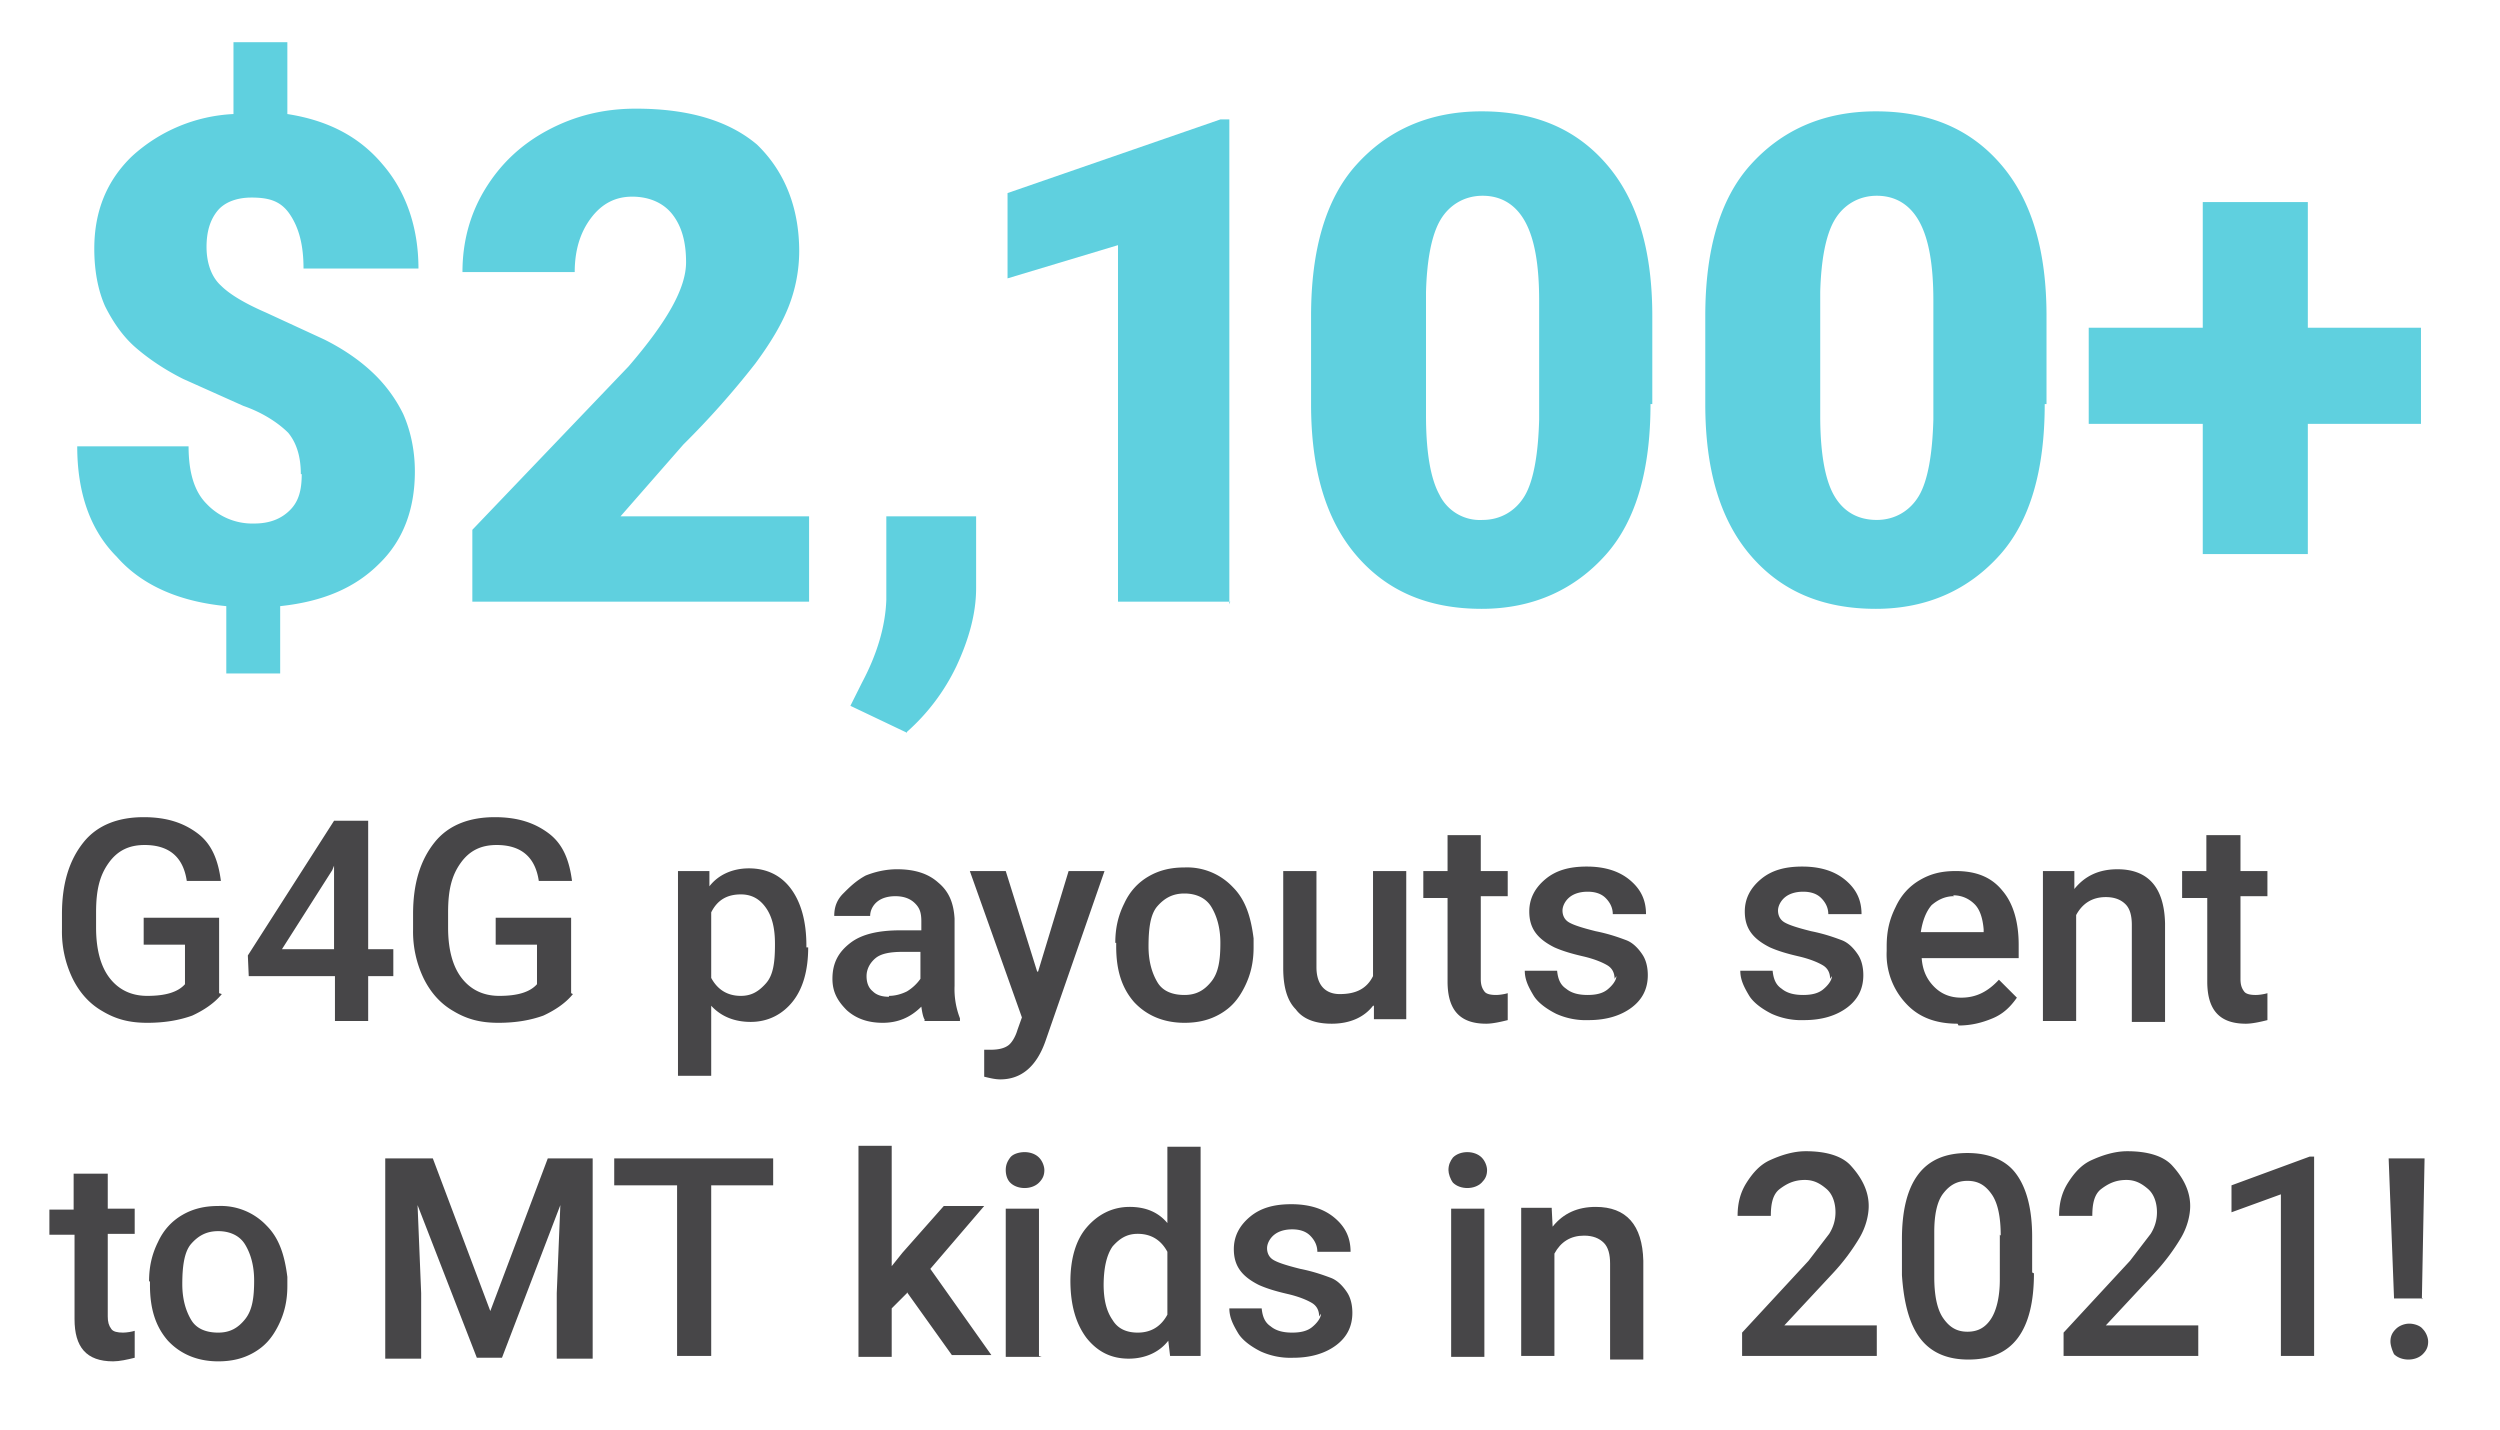
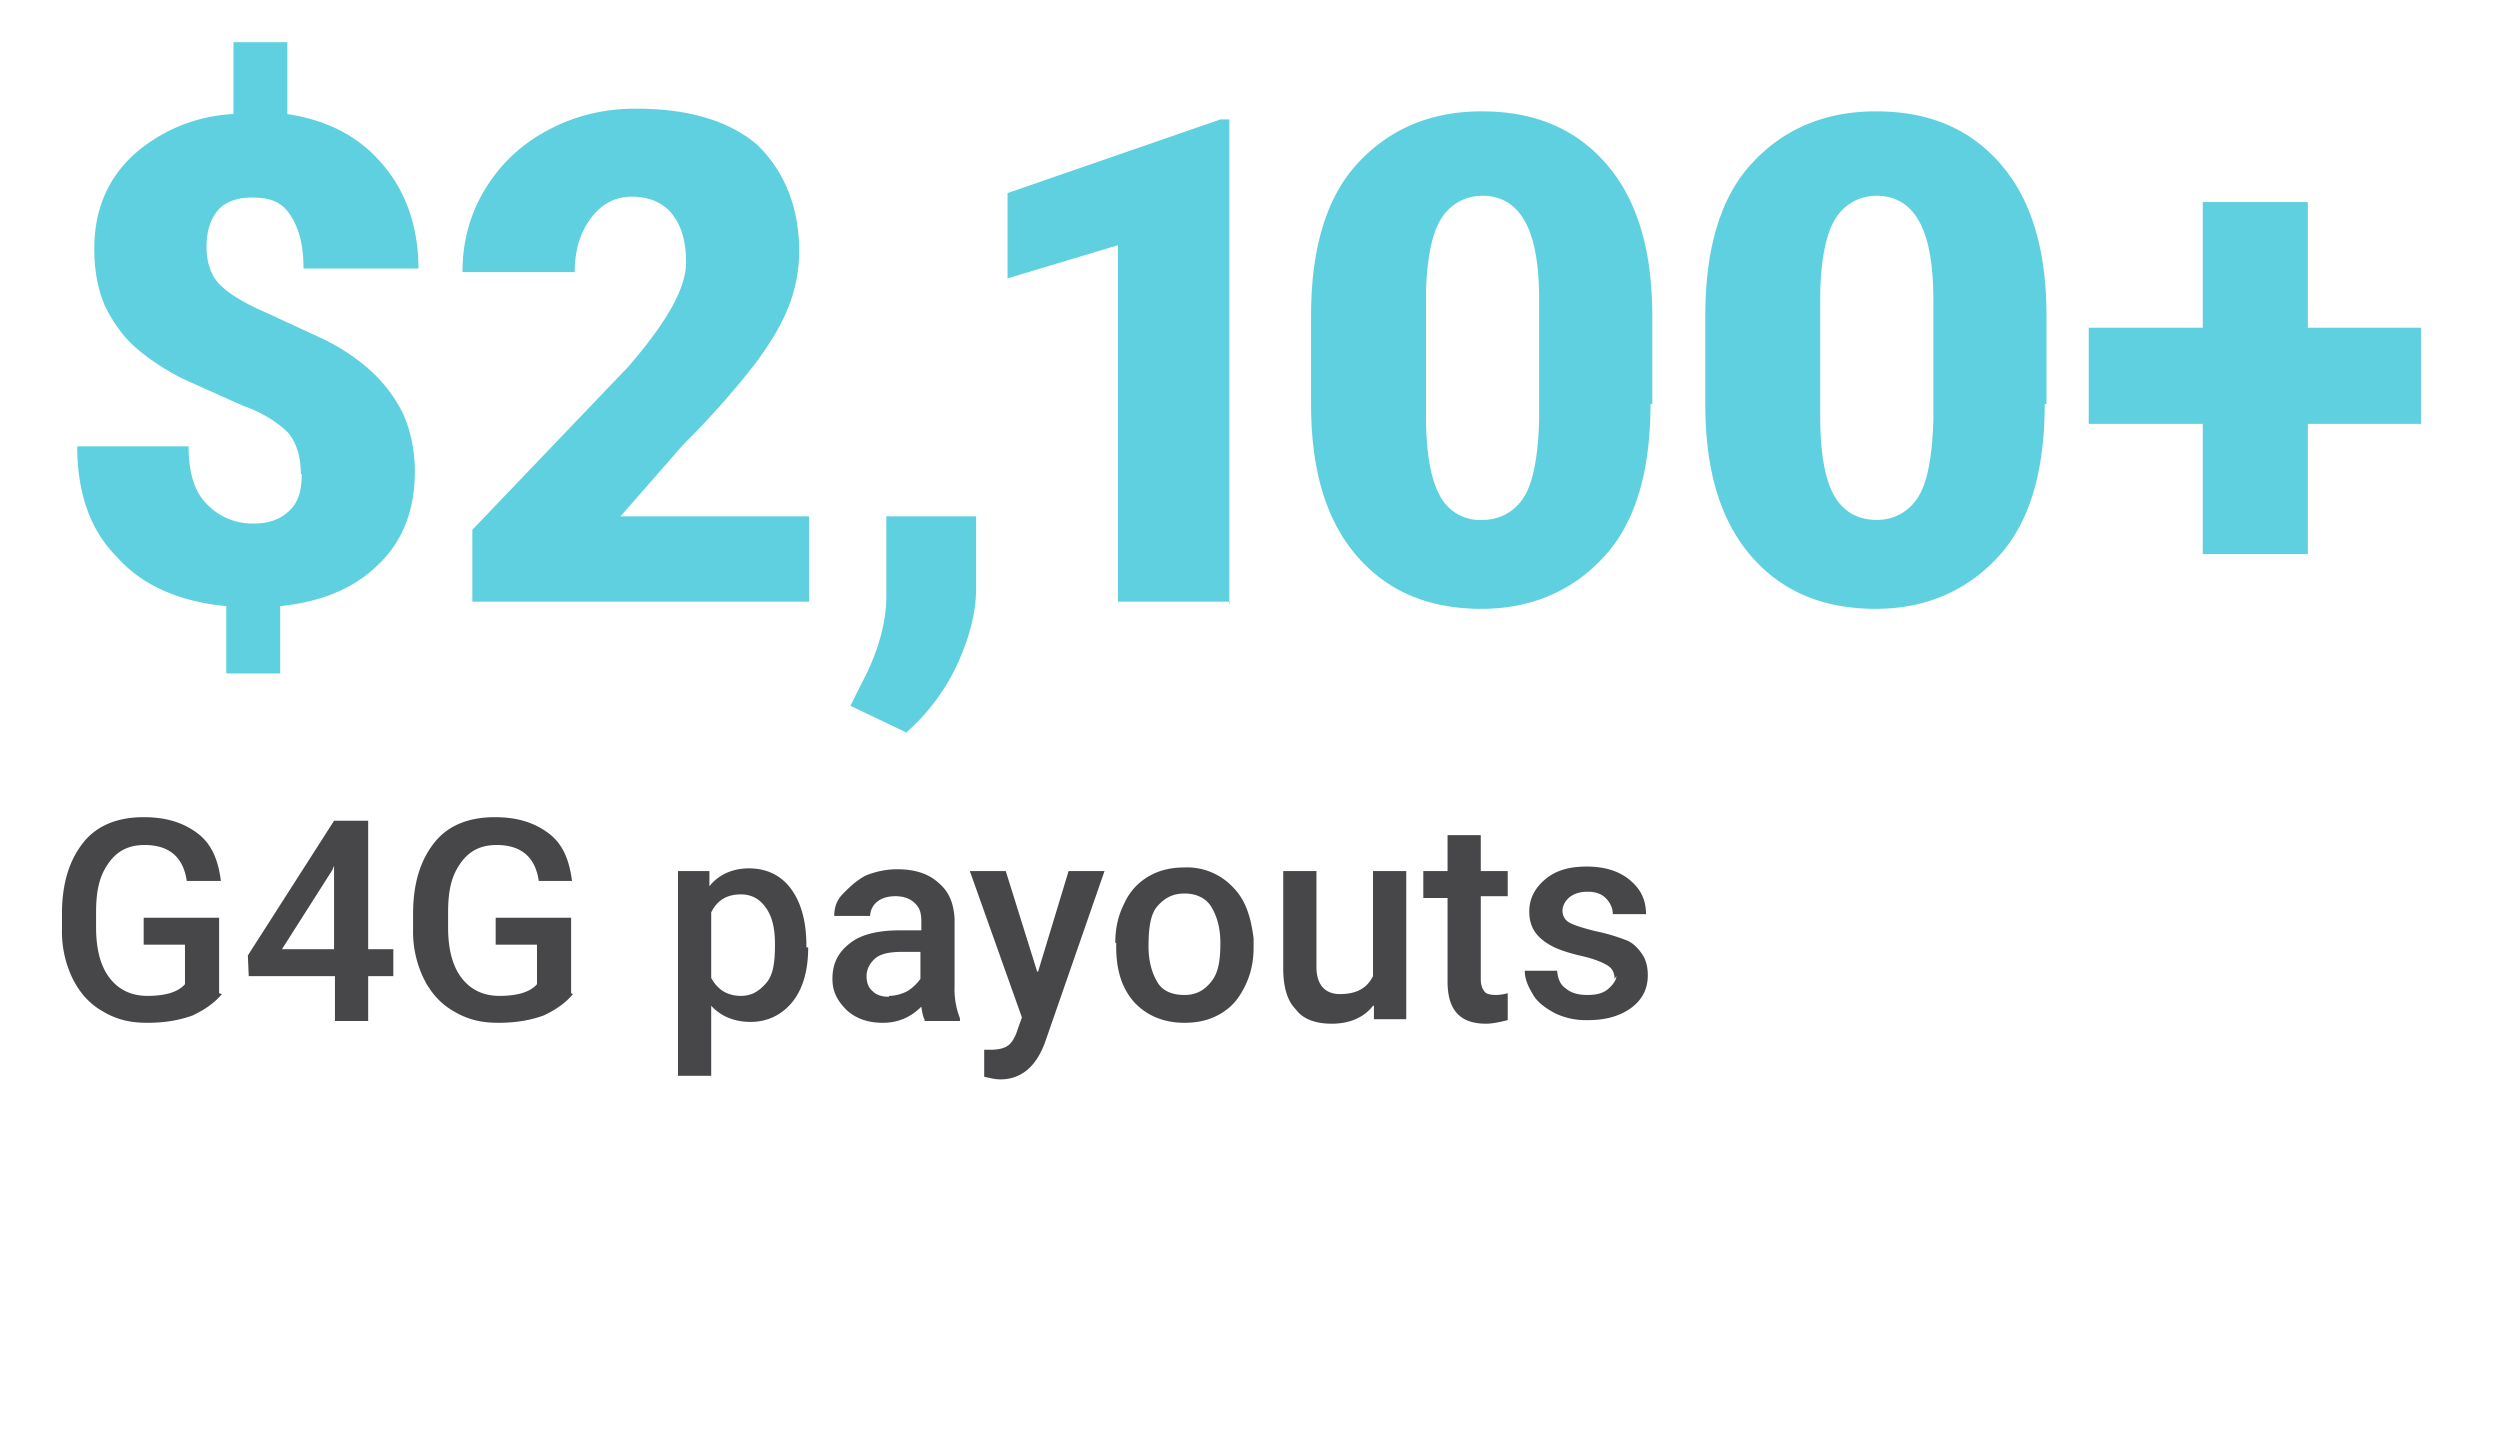
<svg xmlns="http://www.w3.org/2000/svg" xmlns:xlink="http://www.w3.org/1999/xlink" viewBox="0 0 278.4 159.2">
  <style>.D{enable-background:new}.E{fill:#474648}.F{fill:#5fd0df}</style>
  <defs>
    <path id="A" d="M5.4 2.3H272v151H5.4z" />
    <path id="B" d="M179.8 109c0-.7-.3-1.2-.8-1.5s-1.4-.7-2.7-1c-1.3-.3-2.3-.6-3.2-1-2-1-2.8-2.2-2.8-4 0-1.4.6-2.6 1.8-3.6s2.7-1.4 4.6-1.4c2 0 3.6.5 4.8 1.5s1.8 2.2 1.8 3.8h-3.7c0-.7-.3-1.3-.8-1.8s-1.2-.7-2-.7c-.8 0-1.5.2-2 .6s-.8 1-.8 1.5.2 1 .7 1.3 1.4.6 3 1c1.5.3 2.6.7 3.4 1s1.4 1 1.8 1.6.6 1.4.6 2.3c0 1.5-.6 2.7-1.8 3.6s-2.8 1.4-4.8 1.4a8 8 0 0 1-3.6-.7c-1-.5-2-1.2-2.5-2-.6-1-1-1.8-1-2.8h3.6c.1 1 .4 1.6 1 2 .6.5 1.4.7 2.4.7s1.7-.2 2.2-.6 1-1 1-1.5z" />
  </defs>
  <clipPath id="C">
    <use xlink:href="#A" />
  </clipPath>
  <g clip-path="url(#C)" class="D F">
    <path d="M33.5 52.8c0-2-.5-3.5-1.4-4.6-1-1-2.7-2.2-5-3l-6.7-3c-2-1-3.8-2.2-5.3-3.5s-2.6-3-3.4-4.6c-.8-1.8-1.2-4-1.2-6.4 0-4.2 1.4-7.6 4.2-10.3A18 18 0 0 1 26 12.7v-8h6v8c4.5.7 8 2.5 10.6 5.6 2.6 3 4 7 4 11.6H33.8c0-2.6-.5-4.5-1.5-6S30 22 28 22c-1.6 0-3 .5-3.8 1.5s-1.2 2.3-1.2 4 .5 3.3 1.6 4.3c1 1 2.7 2 5 3l6.5 3c2 1 3.8 2.2 5.3 3.6a16 16 0 0 1 3.5 4.7c.8 1.8 1.3 4 1.3 6.4 0 4.2-1.3 7.7-4 10.3-2.7 2.7-6.3 4.2-11 4.7V75h-6v-7.5C20 67 15.8 65.2 13 62c-3-3-4.4-7.2-4.4-12.3H21c0 2.8.6 5 2 6.4a7 7 0 0 0 5.3 2.2c1.7 0 3-.5 4-1.5s1.3-2.3 1.3-4zM90.2 67H52.6v-8L70 40.8c4.3-5 6.4-8.7 6.4-11.6 0-2.3-.5-4-1.5-5.3s-2.6-2-4.5-2-3.4.8-4.6 2.4-1.8 3.6-1.8 6H51.5c0-3.3.8-6.4 2.5-9.2s4-5 7-6.6 6.2-2.4 9.8-2.4c5.8 0 10.3 1.3 13.5 4C87.3 19 89 23 89 28a17 17 0 0 1-1.2 6.2c-.8 2-2 4-3.7 6.3a95 95 0 0 1-8 9l-7 8h21V67z" />
    <path d="M101 81.6l-6.3-3L96 76c1.7-3.2 2.6-6.3 2.7-9.2v-9.3h10v8c0 2.8-.8 5.7-2.2 8.7a23 23 0 0 1-5.5 7.3z" />
    <path d="M137 67h-12.5V27.3L112.2 31v-9.5l23.7-8.2h1v54z" />
    <path d="M183.8 45c0 7.3-1.6 13-5 16.8s-8 6-13.8 6c-6 0-10.6-2-14-6s-5-9.6-5-16.8v-9.8c0-7.3 1.6-13 5-16.8s8-6 14-6 10.6 2 14 6 5 9.6 5 16.8V45zm-12.4-11.5c0-4-.5-6.8-1.5-8.7s-2.6-3-4.8-3c-2 0-3.7 1-4.7 2.7s-1.5 4.5-1.6 8v13.8c0 4 .5 7 1.5 8.8a5 5 0 0 0 4.8 2.8c2 0 3.7-1 4.7-2.7s1.5-4.7 1.6-8.5v-13zM227.7 45c0 7.3-1.6 13-5 16.8s-8 6-13.8 6c-6 0-10.6-2-14-6s-5-9.6-5-16.8v-9.8c0-7.3 1.6-13 5-16.8s8-6 14-6 10.6 2 14 6 5 9.6 5 16.8V45zm-12.4-11.5c0-4-.5-6.8-1.5-8.7s-2.6-3-4.8-3c-2 0-3.7 1-4.7 2.7s-1.5 4.5-1.6 8v13.8c0 4 .5 7 1.5 8.8s2.6 2.8 4.8 2.8c2 0 3.7-1 4.7-2.7s1.5-4.7 1.6-8.5v-13zm41.7 3h12.6v10.7H257v14.5h-11.7V47.2h-12.7V36.5h12.7v-14H257v14z" />
  </g>
  <defs>
    <path id="D" d="M5.4 2.3H272v151H5.4z" />
  </defs>
  <clipPath id="E">
    <use xlink:href="#D" />
  </clipPath>
  <g clip-path="url(#E)" class="D E">
    <path d="M24.7 110.7c-.8 1-2 1.8-3.3 2.4-1.4.5-3 .8-5 .8s-3.5-.4-5-1.3c-1.4-.8-2.5-2-3.3-3.6a12 12 0 0 1-1.2-5.5v-1.7c0-3.4.8-6 2.4-8s4-2.8 6.7-2.8c2.5 0 4.4.6 6 1.8s2.3 3 2.6 5.3h-3.8c-.4-2.7-2-4-4.7-4-1.7 0-3 .6-4 2s-1.4 3-1.4 5.5v1.7c0 2.4.5 4.3 1.5 5.6s2.4 2 4.2 2c2 0 3.4-.4 4.2-1.3v-4.4H16v-3h8.4v8.4zm16.3-5h2.8v3H41v5h-3.7v-5h-9.6l-.1-2.3 9.6-15H41v14.3zm-9.6 0h5.8v-9.3l-.2.5-5.6 8.8zm32.4 5c-.8 1-2 1.8-3.3 2.4-1.4.5-3 .8-5 .8s-3.5-.4-5-1.3c-1.4-.8-2.5-2-3.3-3.6a12 12 0 0 1-1.2-5.5v-1.7c0-3.4.8-6 2.4-8s4-2.8 6.7-2.8c2.5 0 4.4.6 6 1.8s2.3 3 2.6 5.3H60c-.4-2.7-2-4-4.7-4-1.7 0-3 .6-4 2s-1.4 3-1.4 5.5v1.7c0 2.4.5 4.3 1.5 5.6s2.4 2 4.2 2c2 0 3.4-.4 4.2-1.3v-4.4h-4.6v-3h8.4v8.4zm26.2-5.2c0 2.6-.6 4.6-1.7 6s-2.7 2.3-4.7 2.3c-1.8 0-3.3-.6-4.4-1.8v7.8h-3.7V97H79v1.7c1-1.3 2.6-2 4.4-2 2 0 3.6.8 4.7 2.3s1.7 3.6 1.7 6.3v.2zm-3.7-.4c0-1.7-.3-3-1-4s-1.6-1.5-2.8-1.5c-1.5 0-2.6.6-3.3 2v7.3c.7 1.3 1.8 2 3.3 2 1.2 0 2-.5 2.8-1.4s1-2.3 1-4.3z" />
    <path d="M103 113.6c-.2-.3-.3-.8-.4-1.5-1.2 1.2-2.6 1.8-4.3 1.8s-3-.5-4-1.4c-1-1-1.6-2-1.6-3.5 0-1.8.7-3 2-4s3.2-1.4 5.6-1.4h2.3v-1c0-1-.2-1.5-.7-2s-1.2-.8-2.2-.8c-.8 0-1.5.2-2 .6s-.8 1-.8 1.6h-4c0-1 .3-1.8 1-2.5s1.4-1.4 2.5-2c1-.4 2.2-.7 3.5-.7 2 0 3.5.5 4.6 1.5 1.2 1 1.7 2.3 1.8 4v7.5a9 9 0 0 0 .6 3.6v.3h-4zm-4-2.7c.7 0 1.4-.2 2-.5a5 5 0 0 0 1.5-1.4v-3h-2c-1.4 0-2.4.2-3 .7s-1 1.2-1 2c0 .7.2 1.3.7 1.7.4.4 1 .6 1.8.6zm16.6-2.7L119 97h4l-6.6 19c-1 2.8-2.7 4.2-5 4.2-.5 0-1-.1-1.8-.3v-3h.7c1 0 1.6-.2 2-.5s.8-1 1-1.7l.5-1.4L108 97h4l3.5 11.2z" />
    <path d="M124.2 105c0-1.6.3-3 1-4.4.6-1.3 1.5-2.3 2.7-3s2.5-1 4-1a7 7 0 0 1 5.4 2.2c1.4 1.4 2 3.3 2.3 5.7v1c0 1.6-.3 3-1 4.4s-1.5 2.3-2.7 3-2.5 1-4 1c-2.3 0-4.2-.8-5.6-2.3-1.4-1.6-2-3.6-2-6.2v-.4zm3.7.4c0 1.7.4 3 1 4s1.7 1.4 3 1.4 2.2-.5 3-1.5 1-2.4 1-4.3c0-1.7-.4-3-1-4s-1.7-1.5-3-1.5-2.2.5-3 1.4-1 2.5-1 4.5zm25 6.6c-1 1.3-2.6 2-4.6 2-1.8 0-3.2-.5-4-1.6-1-1-1.4-2.6-1.4-4.6V97h3.7v10.7c0 2 1 3 2.6 3 1.8 0 3-.6 3.7-2V97h3.7v16.5H153V112zm12-19v4h3v2.8h-3v9.2c0 .6.1 1 .4 1.4.2.3.7.4 1.3.4.4 0 1-.1 1.3-.2v3c-.8.2-1.7.4-2.4.4-3 0-4.3-1.6-4.3-4.7V100h-2.7v-3h2.7v-4h3.7z" />
    <use xlink:href="#B" />
-     <path d="M203.8 109c0-.7-.3-1.2-.8-1.5s-1.4-.7-2.7-1-2.3-.6-3.2-1c-2-1-2.8-2.2-2.8-4 0-1.4.6-2.6 1.8-3.6s2.7-1.4 4.6-1.4c2 0 3.6.5 4.8 1.5s1.8 2.2 1.8 3.8h-3.7c0-.7-.3-1.3-.8-1.8s-1.2-.7-2-.7-1.5.2-2 .6-.8 1-.8 1.5.2 1 .7 1.3 1.4.6 3 1c1.5.3 2.6.7 3.4 1s1.4 1 1.8 1.6.6 1.4.6 2.3c0 1.5-.6 2.7-1.8 3.6s-2.8 1.4-4.8 1.4a8 8 0 0 1-3.6-.7c-1-.5-2-1.2-2.5-2-.6-1-1-1.8-1-2.8h3.6c.1 1 .4 1.6 1 2 .6.5 1.4.7 2.4.7s1.7-.2 2.2-.6 1-1 1-1.5zm14.2 5c-2.4 0-4.3-.7-5.7-2.2a8 8 0 0 1-2.2-5.9v-.5c0-1.7.3-3 1-4.4.6-1.3 1.5-2.3 2.7-3s2.4-1 4-1c2.3 0 4 .7 5.2 2.2 1.2 1.4 1.8 3.5 1.8 6v1.5H214c.1 1.4.6 2.4 1.4 3.2s1.8 1.2 3 1.2c1.7 0 3-.7 4.2-2l2 2c-.7 1-1.5 1.8-2.7 2.3s-2.4.8-3.8.8zm-.4-14.2c-1 0-1.8.4-2.5 1-.6.7-1 1.7-1.2 3h7v-.3c-.1-1.2-.4-2.2-1-2.8s-1.4-1-2.4-1zM231 97v2c1.2-1.5 2.8-2.2 4.8-2.2 3.4 0 5.2 2 5.3 6v11h-3.7V103c0-1-.2-1.8-.7-2.3s-1.2-.8-2.2-.8c-1.5 0-2.6.7-3.3 2v11.8h-3.7V97h3.4zm18.5-4v4h3v2.8h-3v9.2c0 .6.1 1 .4 1.4.2.3.7.4 1.3.4.4 0 1-.1 1.3-.2v3c-.8.2-1.7.4-2.4.4-3 0-4.3-1.6-4.3-4.7V100H243v-3h2.7v-4h3.7z" />
  </g>
  <defs>
-     <path id="F" d="M5.4 2.3H272v151H5.4z" />
-   </defs>
+     </defs>
  <clipPath id="G">
    <use xlink:href="#F" />
  </clipPath>
  <g clip-path="url(#G)" class="D E">
-     <path d="M12 130.6v4h3v2.8h-3v9.2c0 .6.1 1 .4 1.4.2.3.7.4 1.3.4.4 0 1-.1 1.3-.2v3c-.8.2-1.7.4-2.4.4-3 0-4.3-1.6-4.3-4.7v-9.4H5.5v-2.8h2.7v-4H12z" />
    <path d="M16.6 142.7c0-1.6.3-3 1-4.4.6-1.3 1.5-2.3 2.7-3s2.5-1 4-1a7 7 0 0 1 5.4 2.2c1.4 1.4 2 3.3 2.3 5.7v1c0 1.6-.3 3-1 4.4s-1.5 2.3-2.7 3-2.5 1-4 1c-2.3 0-4.2-.8-5.6-2.3-1.4-1.6-2-3.6-2-6.2v-.4zm3.7.3c0 1.7.4 3 1 4s1.7 1.4 3 1.4 2.2-.5 3-1.5 1-2.4 1-4.3c0-1.7-.4-3-1-4s-1.7-1.5-3-1.5-2.2.5-3 1.4-1 2.6-1 4.5z" />
    <path d="M48.2 129l6.4 17 6.4-17h5v22.3h-4V144l.4-9.8-6.5 17h-2.8l-6.6-17 .4 9.8v7.3h-4v-22.3h5z" />
    <path d="M86.2 132h-7v19h-3.8v-19h-7v-3h17.7v3z" />
-     <path d="M101 144l-1.7 1.7v5.4h-3.7v-23.5h3.7V141l1.2-1.5 4.6-5.2h4.5l-6 7 6.8 9.6H106l-5-7zm11-13.7c0-.6.2-1 .5-1.4s1-.6 1.6-.6 1.2.2 1.6.6.6 1 .6 1.4c0 .6-.2 1-.6 1.4s-1 .6-1.6.6-1.2-.2-1.6-.6-.5-1-.5-1.4zm4 20.8h-4v-16.5h3.7V151zm3.2-8.4c0-2.5.6-4.6 1.8-6s2.8-2.3 4.8-2.3c1.8 0 3.2.6 4.2 1.8v-8.5h3.7V151h-3.4l-.2-1.7c-1 1.3-2.6 2-4.4 2-2 0-3.5-.8-4.7-2.3-1.2-1.6-1.8-3.7-1.8-6.4zm3.7.3c0 1.7.3 3 1 4 .6 1 1.6 1.4 2.8 1.4 1.5 0 2.6-.7 3.3-2v-7c-.7-1.3-1.8-2-3.3-2-1.2 0-2 .5-2.8 1.4-.7 1-1 2.5-1 4.4zm24 3.6c0-.7-.3-1.2-.8-1.5s-1.4-.7-2.7-1-2.3-.6-3.2-1c-2-1-2.8-2.2-2.8-4 0-1.4.6-2.6 1.8-3.6s2.7-1.4 4.6-1.4c2 0 3.6.5 4.8 1.5s1.8 2.2 1.8 3.8h-3.7c0-.7-.3-1.3-.8-1.8s-1.2-.7-2-.7-1.5.2-2 .6-.8 1-.8 1.5.2 1 .7 1.3 1.4.6 3 1c1.5.3 2.6.7 3.4 1s1.4 1 1.8 1.6.6 1.4.6 2.3c0 1.5-.6 2.7-1.8 3.6s-2.8 1.4-4.8 1.4a8 8 0 0 1-3.6-.7c-1-.5-2-1.2-2.5-2-.6-1-1-1.8-1-2.8h3.6c.1 1 .4 1.6 1 2 .6.5 1.4.7 2.4.7s1.7-.2 2.2-.6 1-1 1-1.5z" />
    <path d="M161.3 130.3c0-.6.2-1 .5-1.4.4-.4 1-.6 1.6-.6s1.2.2 1.6.6.6 1 .6 1.4c0 .6-.2 1-.6 1.4s-1 .6-1.6.6-1.2-.2-1.6-.6c-.3-.4-.5-1-.5-1.4zm4 20.8h-3.7v-16.5h3.7V151zm7.5-16.5l.1 2c1.2-1.5 2.8-2.2 4.8-2.2 3.4 0 5.2 2 5.3 6v11h-3.7v-10.7c0-1-.2-1.8-.7-2.3s-1.2-.8-2.2-.8c-1.5 0-2.6.7-3.3 2V151h-3.7v-16.5h3.4z" />
    <path d="M209 151h-15v-2.6l7.4-8 2.3-3c.5-.8.7-1.6.7-2.4 0-1-.3-2-1-2.6s-1.4-1-2.4-1c-1.2 0-2 .4-2.8 1s-1 1.7-1 3h-3.7c0-1.4.3-2.6 1-3.7s1.5-2 2.6-2.5 2.5-1 4-1c2.2 0 4 .5 5 1.6s2 2.6 2 4.5c0 1-.3 2.3-1 3.5a23 23 0 0 1-3 4l-5.4 5.8H209v3.2zm17.5-9.2c0 3.2-.6 5.6-1.8 7.2s-3 2.4-5.5 2.4c-2.4 0-4.2-.8-5.4-2.4s-1.8-4-2-7v-4c0-3.2.6-5.6 1.8-7.2s3-2.4 5.5-2.4c2.4 0 4.3.8 5.4 2.3 1.2 1.6 1.8 4 1.8 7v4zm-3.7-4.2c0-2-.3-3.6-1-4.6s-1.5-1.5-2.7-1.5-2 .5-2.7 1.4-1 2.4-1 4.3v5c0 2 .3 3.6 1 4.6s1.5 1.5 2.7 1.5 2-.5 2.6-1.4 1-2.4 1-4.4v-5zm22 13.4h-15v-2.6l7.4-8 2.3-3c.5-.8.7-1.6.7-2.4 0-1-.3-2-1-2.6s-1.4-1-2.4-1c-1.2 0-2 .4-2.8 1s-1 1.7-1 3h-3.7c0-1.4.3-2.6 1-3.7s1.5-2 2.6-2.5 2.5-1 4-1c2.2 0 4 .5 5 1.6s2 2.6 2 4.5c0 1-.3 2.3-1 3.5a23 23 0 0 1-3 4l-5.4 5.8h10.3v3.2zm13 0H254v-18l-5.5 2v-3l8.7-3.2h.5V151zm8.4-1.6c0-.6.2-1 .6-1.4s1-.6 1.5-.6 1.2.2 1.5.6c.4.4.6 1 .6 1.4 0 .6-.2 1-.6 1.4s-1 .6-1.6.6-1.2-.2-1.6-.6c-.2-.4-.4-1-.4-1.4zm3.6-4.8h-3.2L266 129h4l-.3 15.7z" />
  </g>
</svg>